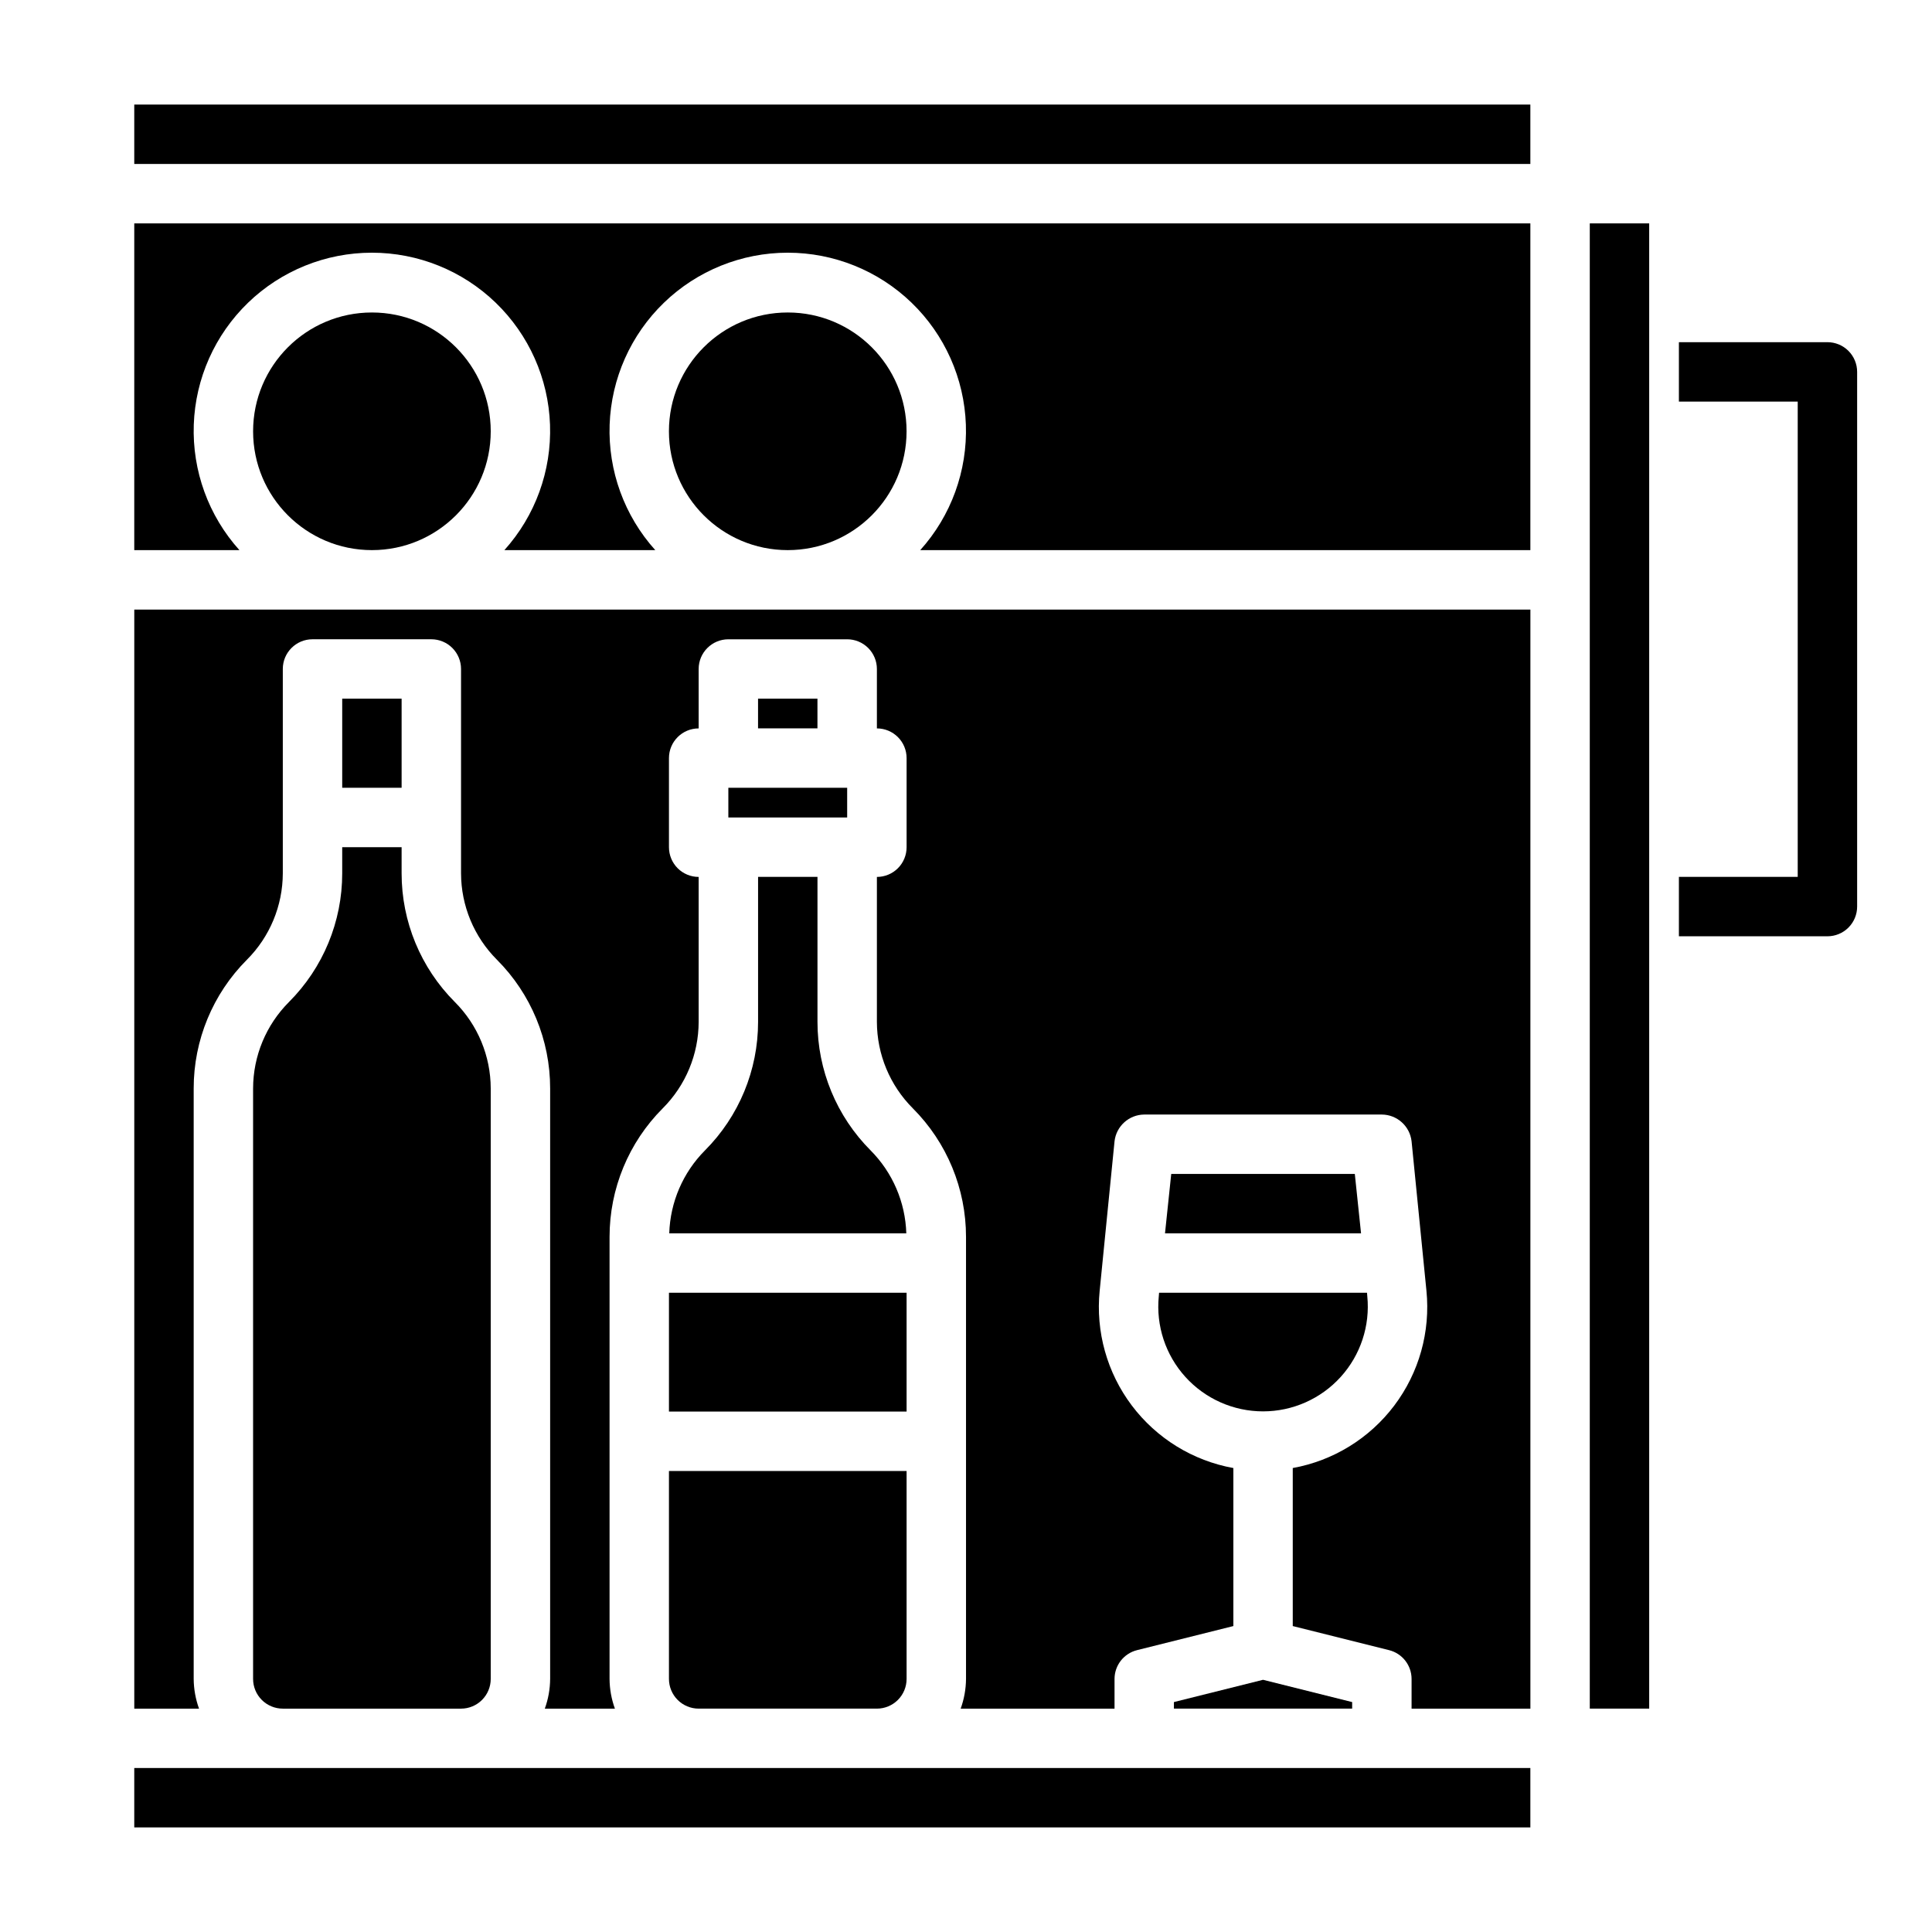
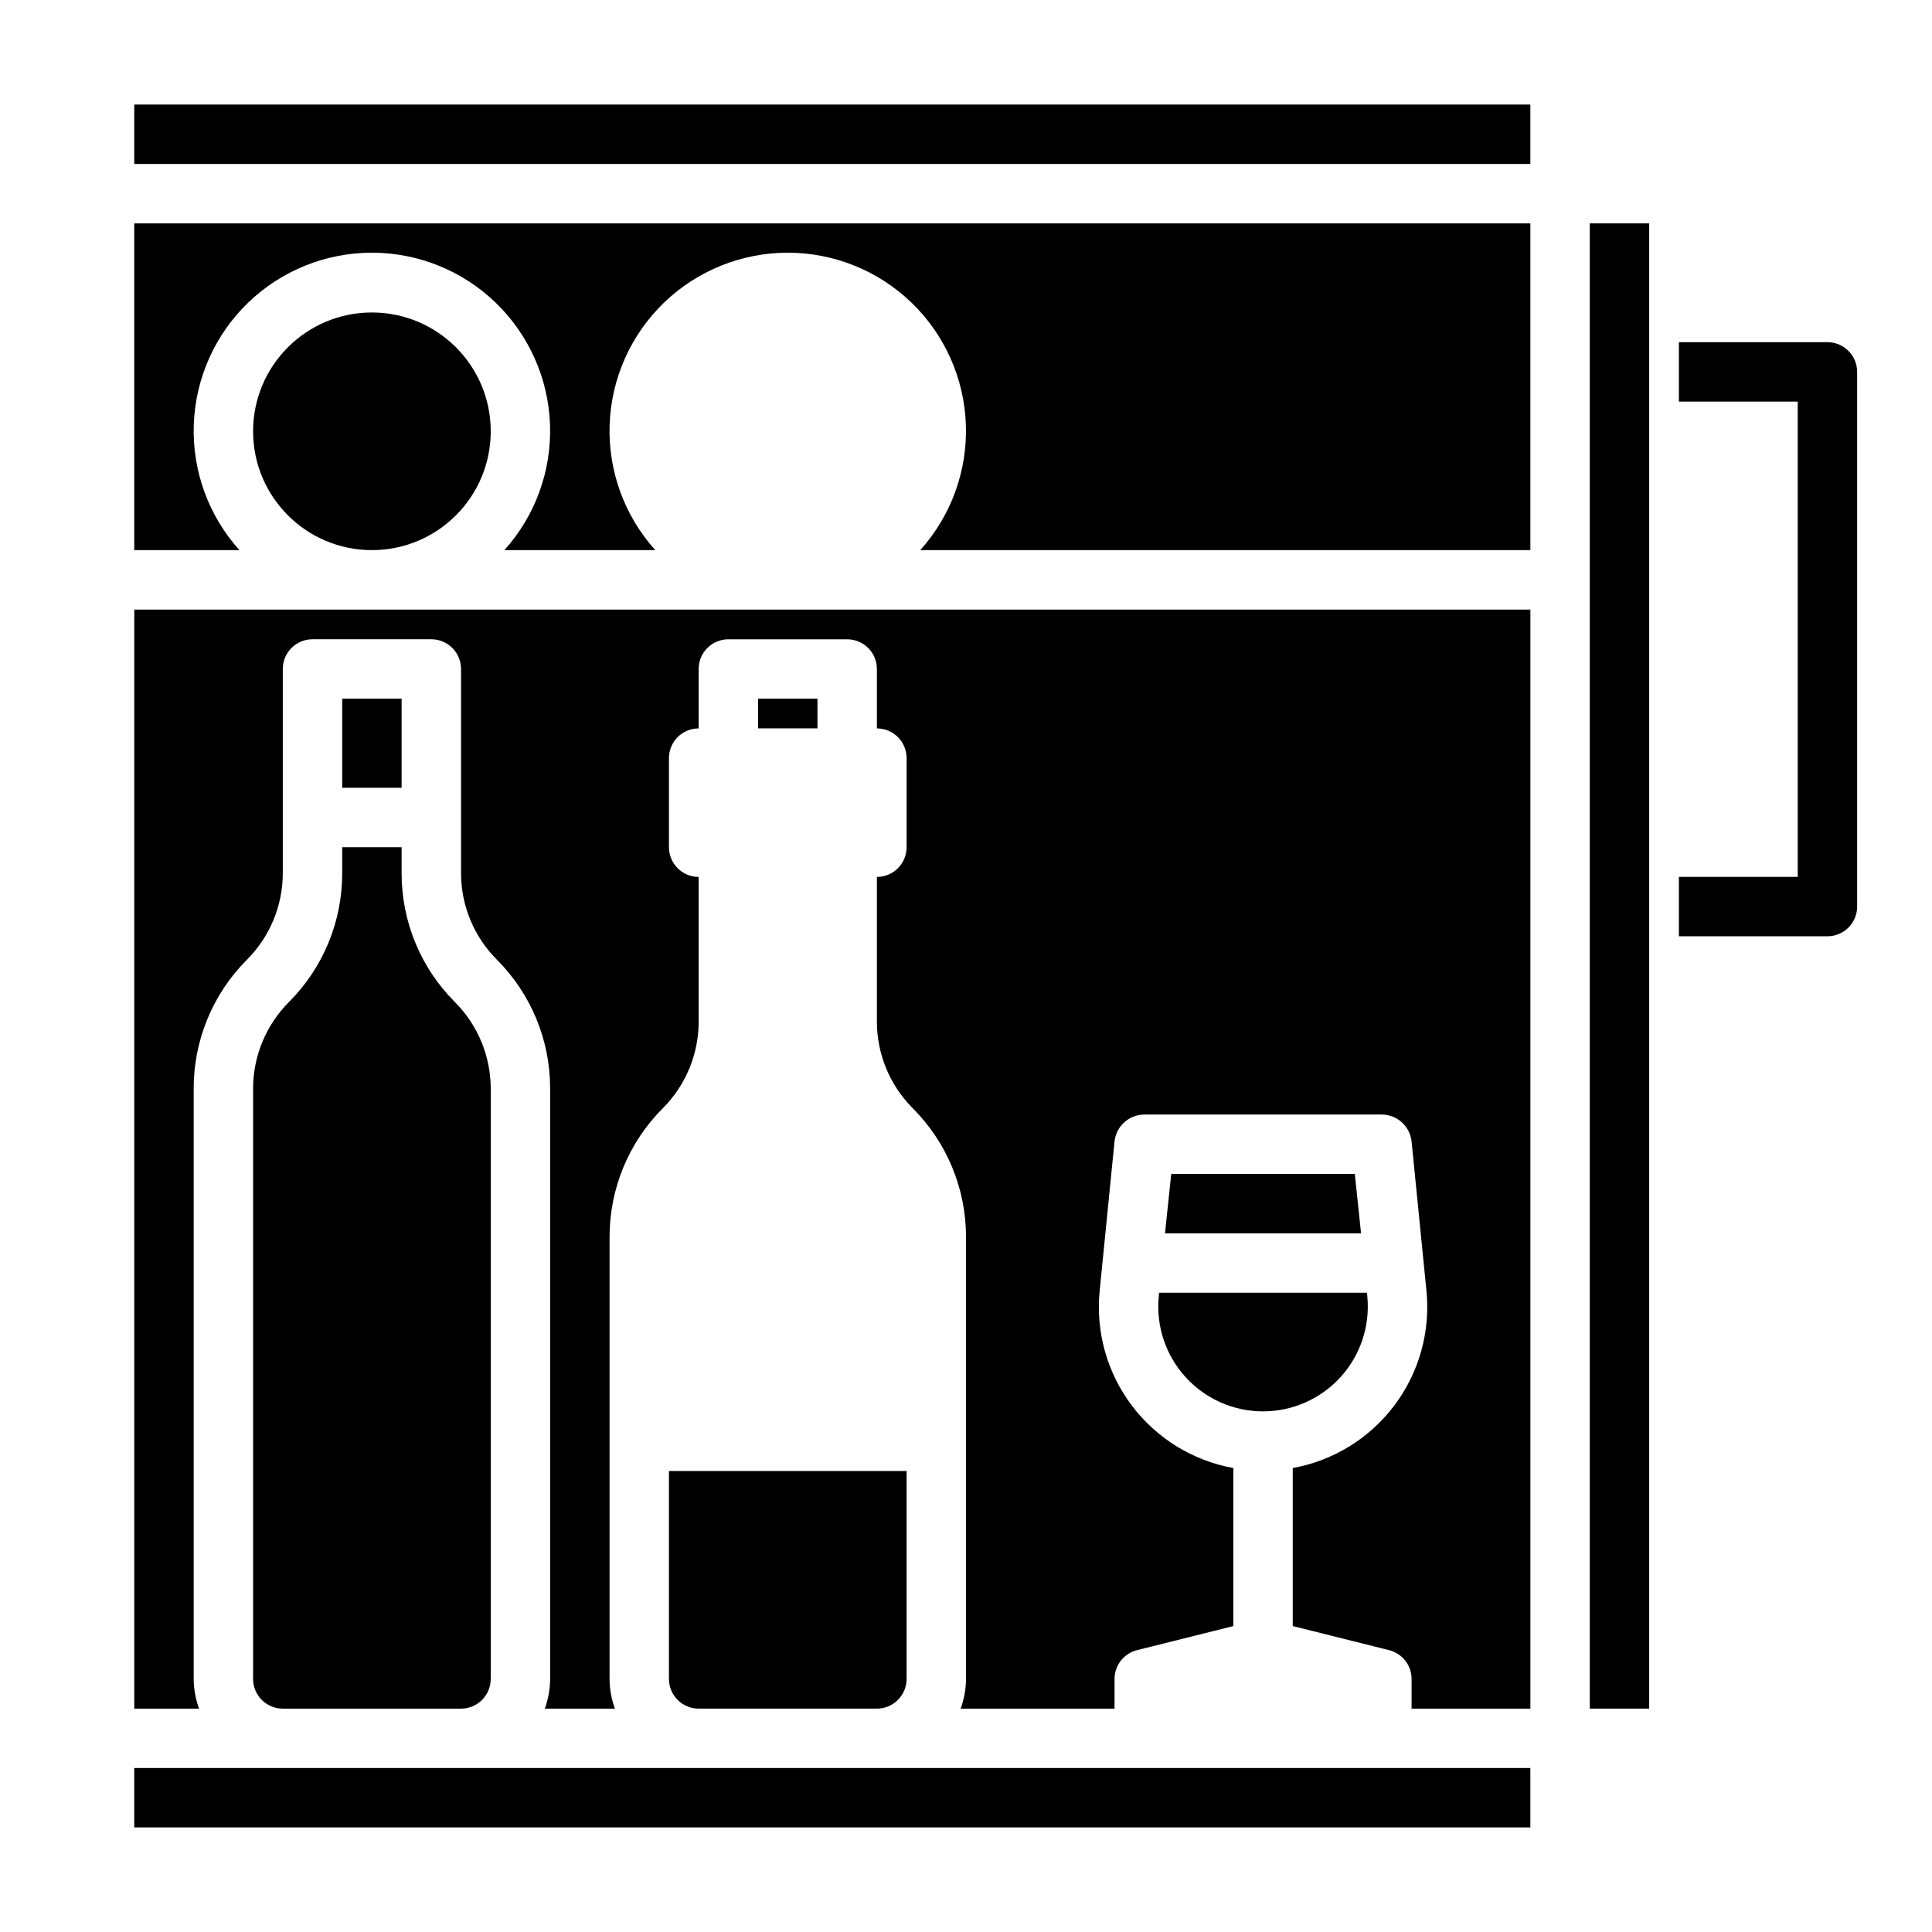
<svg xmlns="http://www.w3.org/2000/svg" fill="#000000" width="800px" height="800px" version="1.1" viewBox="144 144 512 512">
  <g>
-     <path d="m321.28 486.59h62.977v31.488h-62.977z" />
-     <path d="m321.36 470.85h62.82c-0.25-8.254-3.625-16.105-9.445-21.965-9.031-9.043-14.102-21.305-14.094-34.086v-38.414h-15.742v38.414c0.008 12.781-5.062 25.043-14.09 34.086-5.824 5.859-9.199 13.711-9.449 21.965z" />
    <path d="m344.89 329.15h15.742v7.871h-15.742z" />
-     <path d="m337.02 352.77h31.488v7.871h-31.488z" />
    <path d="m565.31 203.2h15.742v393.6h-15.742z" />
    <path d="m234.69 329.15h15.742v23.617h-15.742z" />
    <path d="m234.69 375.44c0.008 12.781-5.062 25.043-14.094 34.086-6.078 6.074-9.504 14.312-9.523 22.906v156.5c0 2.09 0.828 4.09 2.305 5.566 1.477 1.477 3.481 2.309 5.566 2.309h47.234c2.086 0 4.09-0.832 5.566-2.309 1.473-1.477 2.305-3.477 2.305-5.566v-156.5c-0.02-8.594-3.445-16.832-9.527-22.906-9.027-9.043-14.098-21.305-14.09-34.086v-6.926h-15.742z" />
    <path d="m274.05 258.3c0 17.391-14.098 31.488-31.488 31.488s-31.488-14.098-31.488-31.488 14.098-31.488 31.488-31.488 31.488 14.098 31.488 31.488" />
-     <path d="m384.25 258.3c0 17.391-14.098 31.488-31.488 31.488s-31.488-14.098-31.488-31.488 14.098-31.488 31.488-31.488 31.488 14.098 31.488 31.488" />
    <path d="m179.58 289.79h27.867c-8.188-9.098-12.523-21.02-12.094-33.25 0.43-12.234 5.59-23.82 14.395-32.324 8.805-8.5 20.566-13.25 32.809-13.25 12.238 0 24 4.75 32.805 13.25 8.809 8.504 13.969 20.09 14.398 32.324 0.43 12.23-3.906 24.152-12.094 33.25h39.988c-8.188-9.098-12.523-21.02-12.094-33.25 0.43-12.234 5.59-23.82 14.398-32.324 8.805-8.5 20.566-13.25 32.805-13.25 12.242 0 24.004 4.75 32.809 13.25 8.805 8.504 13.965 20.09 14.395 32.324 0.43 12.23-3.906 24.152-12.094 33.25h161.69v-86.59h-369.98z" />
    <path d="m321.28 588.93c0 2.09 0.832 4.09 2.305 5.566 1.477 1.477 3.481 2.309 5.566 2.309h47.234c2.086 0 4.09-0.832 5.566-2.309 1.477-1.477 2.305-3.477 2.305-5.566v-55.102h-62.977z" />
    <path d="m549.57 305.54v291.27h-31.488v-7.875c-0.004-3.617-2.469-6.766-5.981-7.633l-25.508-6.379v-41.879c10.734-1.938 20.344-7.856 26.91-16.566s9.605-19.574 8.516-30.43l-3.938-39.594c-0.457-4.012-3.836-7.055-7.871-7.086h-62.977c-4.035 0.031-7.414 3.074-7.871 7.086l-3.938 39.598v-0.004c-1.09 10.855 1.949 21.719 8.516 30.43s16.176 14.629 26.91 16.566v41.879l-25.504 6.375-0.004 0.004c-3.512 0.867-5.977 4.016-5.981 7.633v7.871l-40.777 0.004c0.914-2.527 1.395-5.188 1.418-7.875v-117.13c0.008-12.781-5.062-25.043-14.094-34.086-6.078-6.078-9.504-14.312-9.523-22.91v-38.414c2.086 0 4.09-0.828 5.566-2.305 1.477-1.477 2.305-3.481 2.305-5.566v-23.617c0-2.09-0.828-4.09-2.305-5.566-1.477-1.477-3.481-2.305-5.566-2.305v-15.746c0-2.086-0.828-4.09-2.305-5.566-1.477-1.477-3.481-2.305-5.566-2.305h-31.488c-4.348 0-7.875 3.523-7.875 7.871v15.746c-4.348 0-7.871 3.523-7.871 7.871v23.617c0 2.086 0.832 4.09 2.305 5.566 1.477 1.477 3.481 2.305 5.566 2.305v38.414c-0.02 8.598-3.441 16.832-9.523 22.91-9.031 9.043-14.098 21.305-14.09 34.086v117.13c0.02 2.688 0.5 5.348 1.418 7.875h-18.578c0.914-2.527 1.395-5.188 1.414-7.875v-156.5c0.008-12.777-5.059-25.039-14.09-34.086-6.082-6.074-9.504-14.312-9.523-22.906v-54.16c0-2.086-0.832-4.09-2.309-5.566-1.477-1.477-3.477-2.305-5.566-2.305h-31.488c-4.348 0-7.871 3.523-7.871 7.871v54.16c-0.02 8.594-3.445 16.832-9.523 22.906-9.031 9.047-14.102 21.309-14.094 34.086v156.5c0.023 2.688 0.504 5.348 1.418 7.875h-17.16v-291.27z" />
    <path d="m451.09 487.54c-0.77 7.801 1.793 15.562 7.055 21.367 5.266 5.809 12.738 9.121 20.574 9.121s15.309-3.312 20.574-9.121c5.262-5.805 7.824-13.566 7.055-21.367l-0.078-0.945h-55.105z" />
    <path d="m454.39 455.1-1.652 15.746h51.953l-1.652-15.746z" />
-     <path d="m455.1 596.8h47.234v-1.734l-23.617-5.902-23.617 5.902z" />
    <path d="m628.29 234.69h-39.363v15.742h31.488v125.95h-31.488v15.742h39.363c2.086 0 4.09-0.828 5.566-2.305 1.473-1.477 2.305-3.477 2.305-5.566v-141.7c0-2.09-0.832-4.09-2.305-5.566-1.477-1.477-3.481-2.305-5.566-2.305z" />
    <path d="m179.58 612.54h369.98v15.742h-369.98z" />
    <path d="m179.58 171.71h369.98v15.742h-369.98z" />
  </g>
</svg>